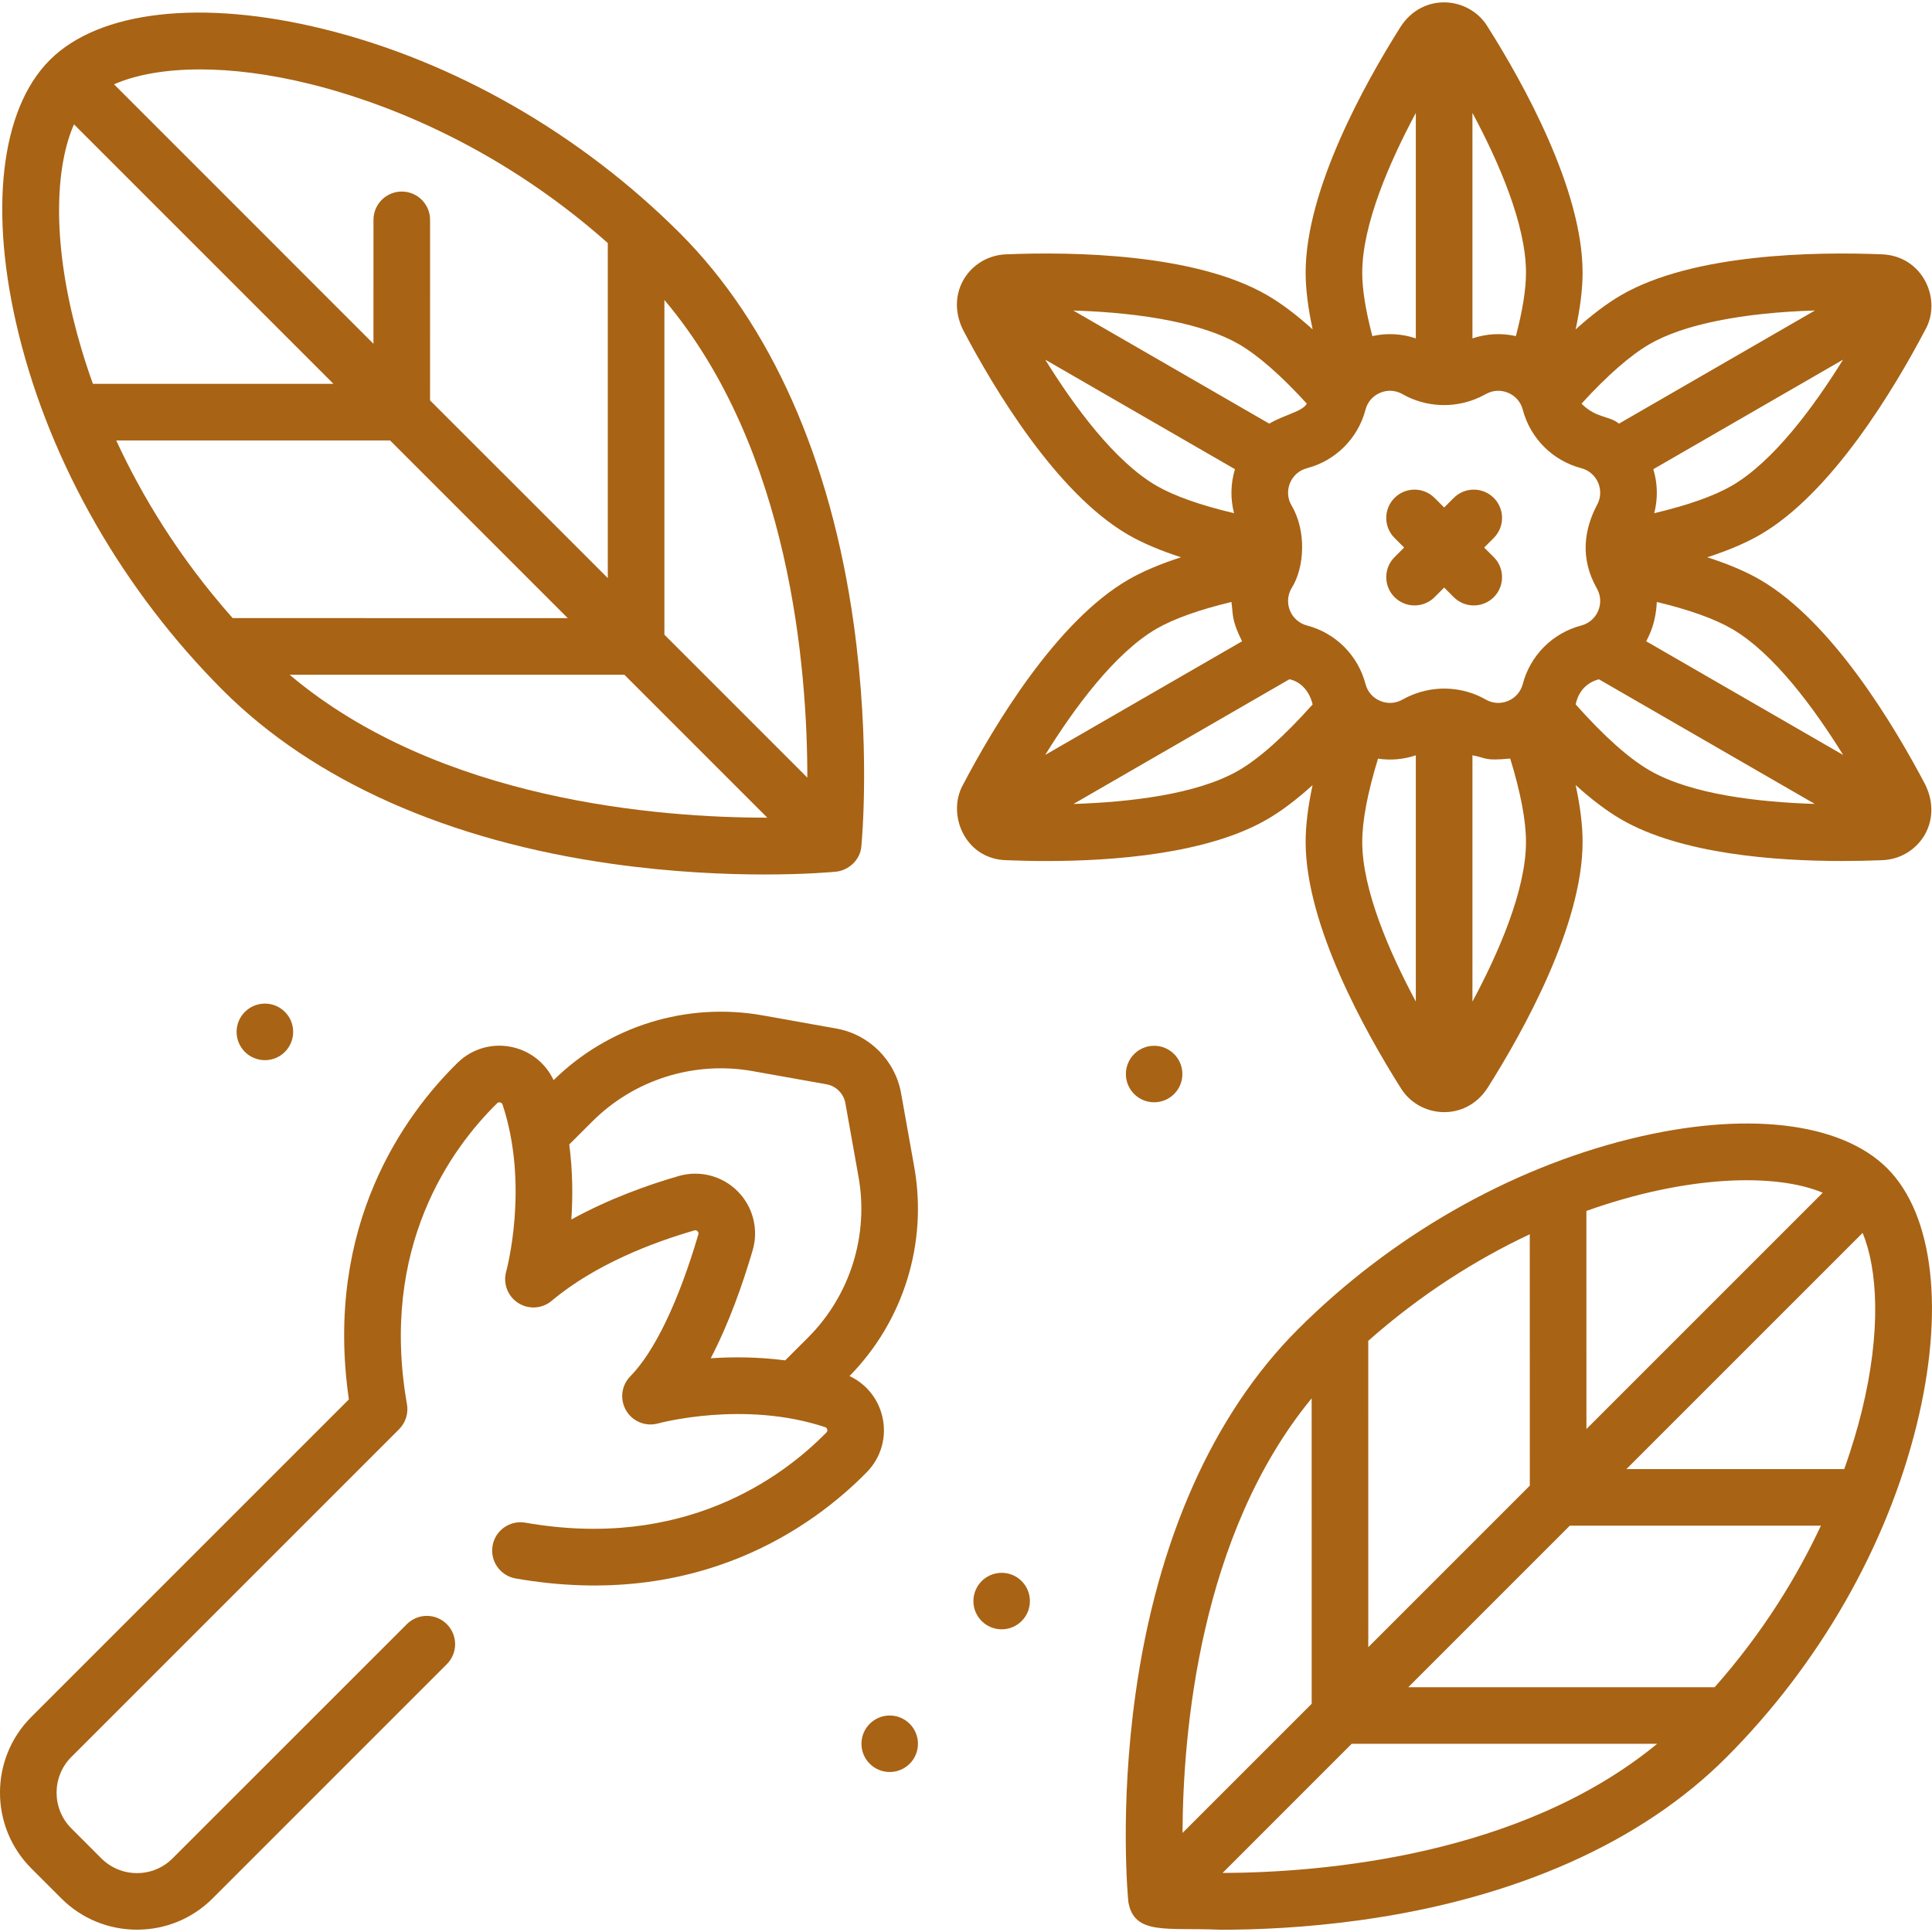
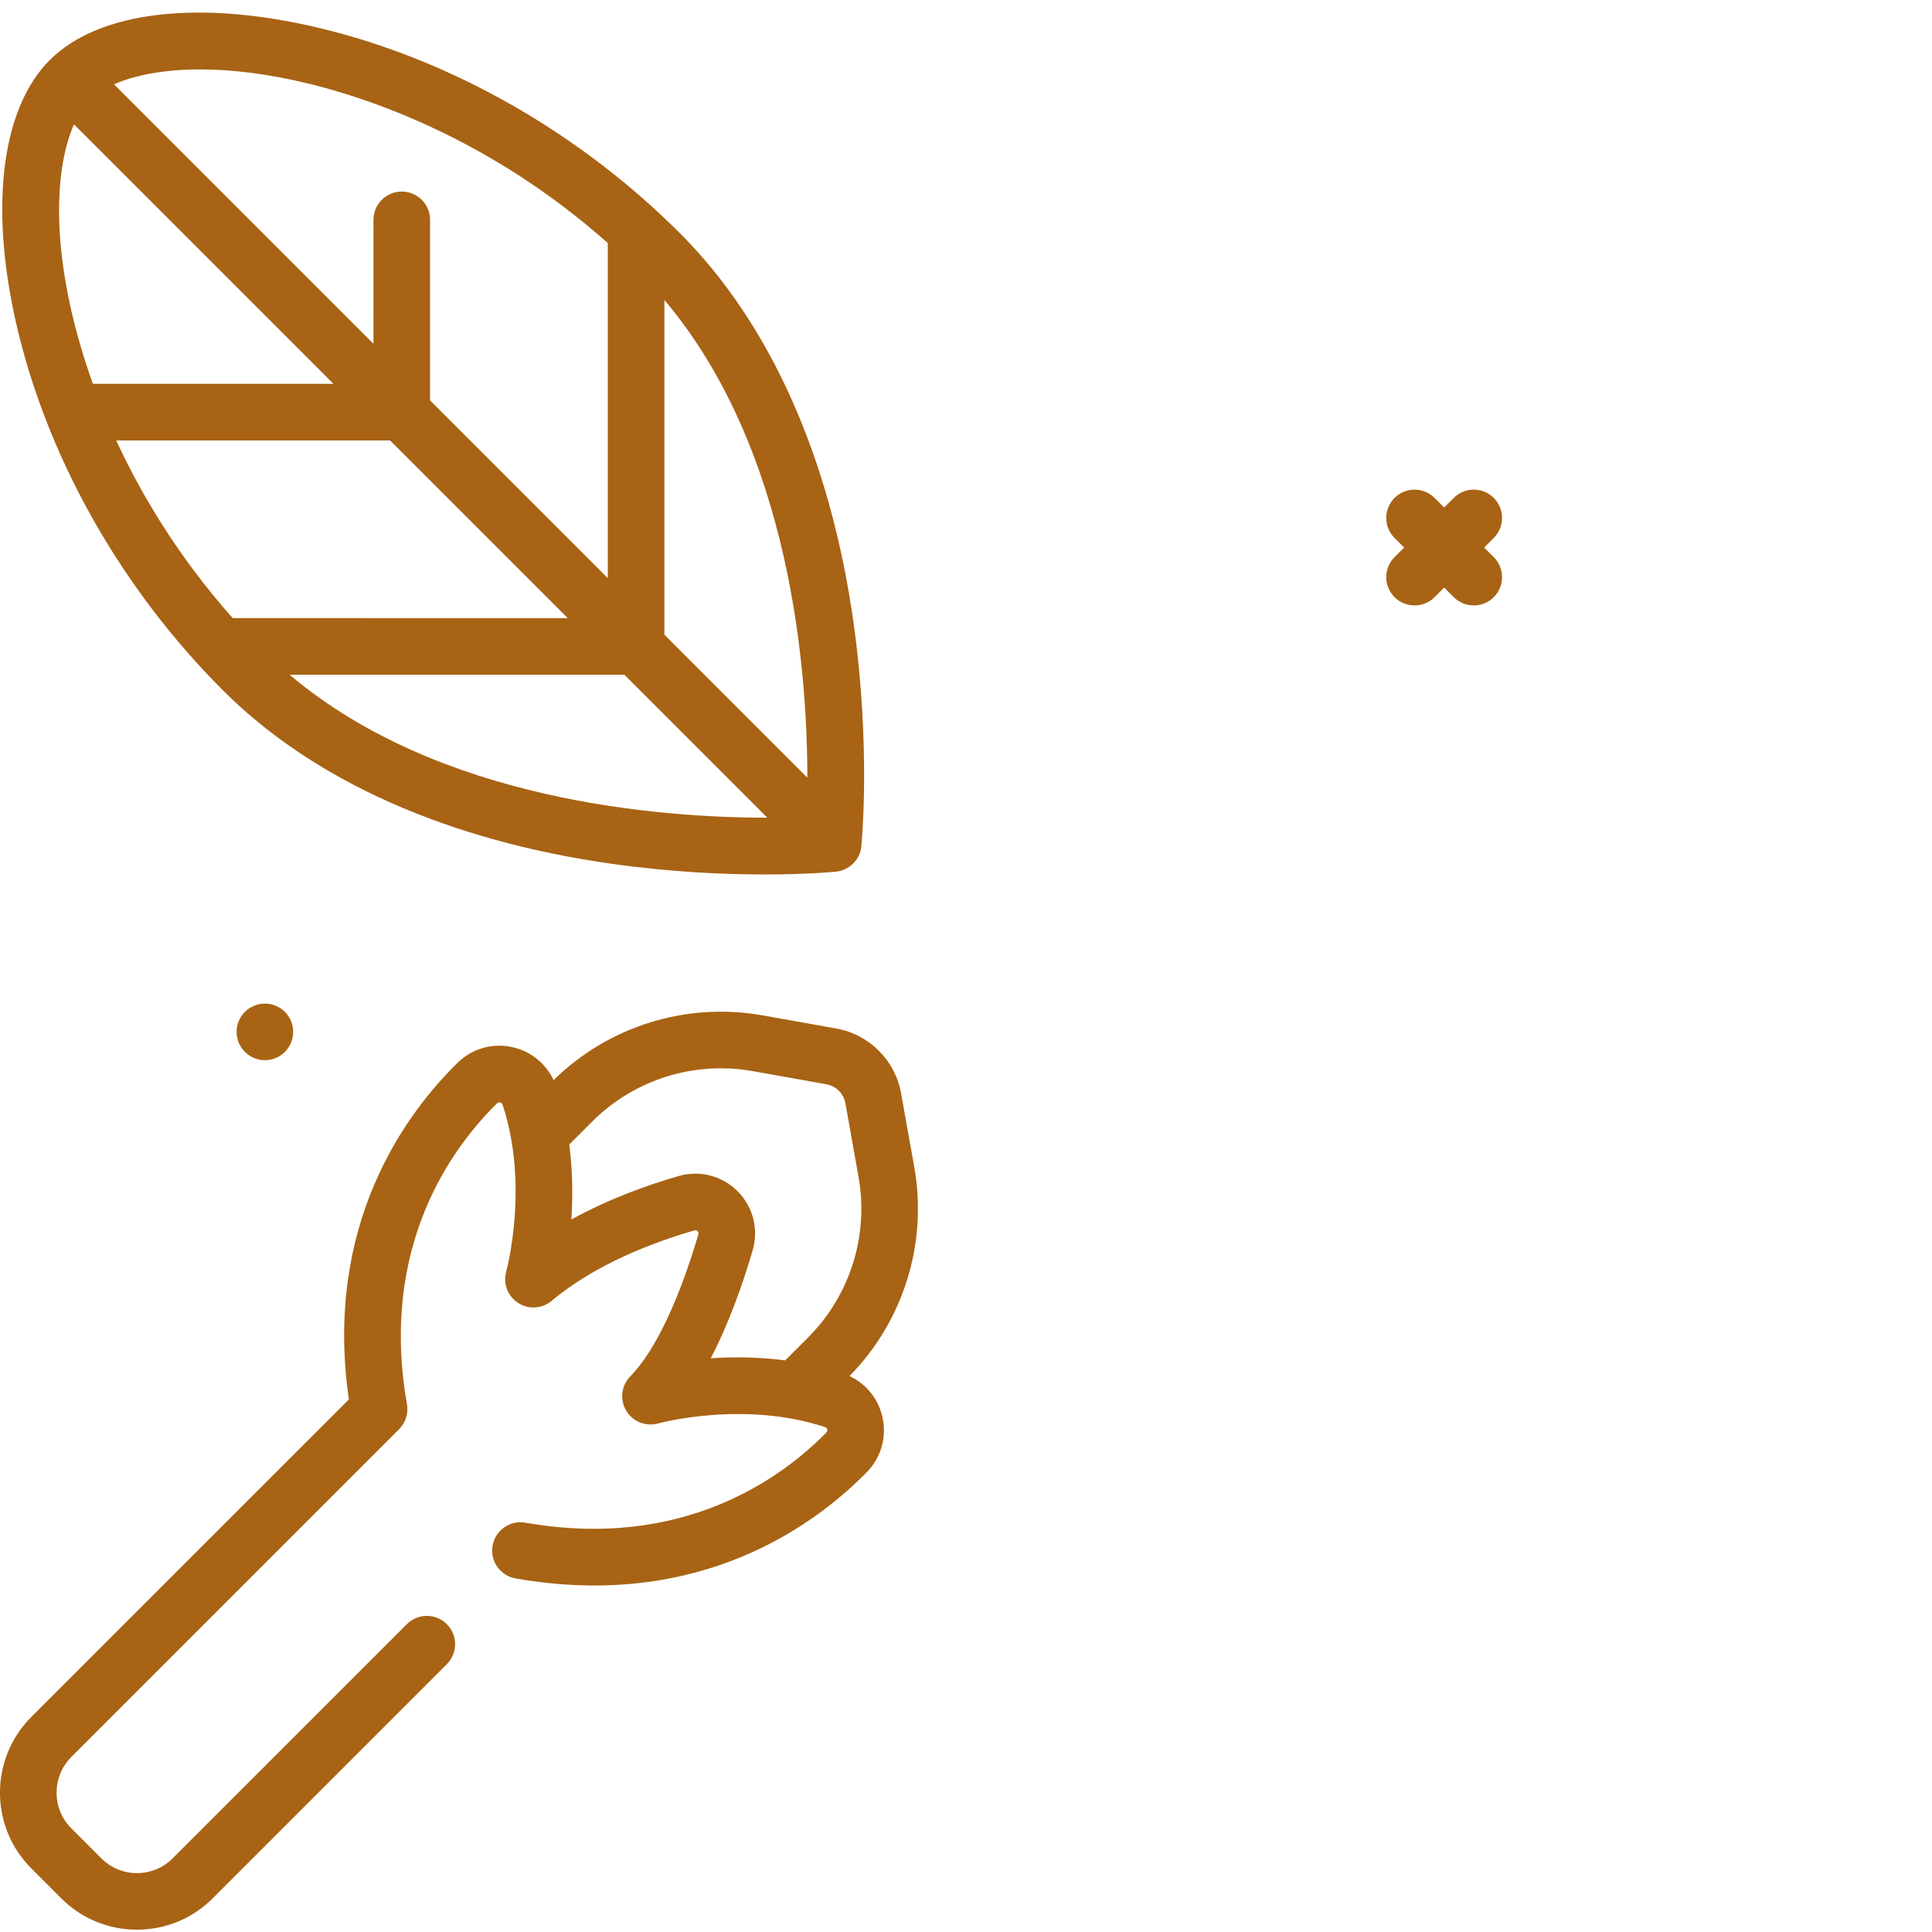
<svg xmlns="http://www.w3.org/2000/svg" width="54" height="54" viewBox="0 0 54 54" fill="none">
  <g id="fi_5305162" clip-path="url(#clip0_1095_1328)">
    <g id="Group">
      <path id="Vector" d="M6.231 19.295C8.763 21.827 12.535 23.505 17.139 24.149C18.792 24.38 20.267 24.442 21.366 24.442C22.557 24.442 23.307 24.37 23.366 24.364C23.71 24.33 24.048 24.04 24.075 23.652C24.088 23.52 24.339 20.856 23.86 17.428C23.216 12.824 21.538 9.052 19.006 6.52C16.221 3.736 12.684 1.708 9.047 0.812C5.636 -0.029 2.774 0.295 1.39 1.679C0.006 3.063 -0.318 5.925 0.523 9.336C1.419 12.973 3.447 16.51 6.231 19.295ZM9.32 10.728H2.597C2.351 10.045 2.179 9.444 2.059 8.957C1.442 6.456 1.591 4.552 2.068 3.476L9.32 10.728ZM15.869 17.277L6.503 17.276C4.986 15.567 3.95 13.83 3.248 12.31H10.902L15.869 17.277ZM8.094 18.859L17.451 18.859L21.446 22.854C18.446 22.856 12.272 22.389 8.094 18.859ZM22.565 21.735L18.57 17.74L18.57 8.384C22.1 12.562 22.567 18.736 22.565 21.735ZM5.592 1.94C6.473 1.94 7.506 2.061 8.668 2.348C10.449 2.787 13.768 3.934 16.988 6.793L16.988 16.158L12.02 11.191L12.021 6.146C12.021 5.709 11.667 5.354 11.23 5.354C10.793 5.354 10.439 5.708 10.439 6.145L10.438 9.609L3.187 2.357C3.763 2.102 4.576 1.94 5.592 1.94Z" fill="#A86314" />
-       <path id="Vector_2" d="M52.748 32.654C51.446 31.352 48.762 31.044 45.568 31.832C42.173 32.669 38.871 34.561 36.272 37.16C33.907 39.526 32.339 43.048 31.738 47.346C31.291 50.542 31.525 53.028 31.537 53.153C31.694 54.11 32.645 53.866 34.113 53.937C35.139 53.937 36.515 53.88 38.056 53.664C42.354 53.063 45.876 51.495 48.242 49.13C50.841 46.531 52.733 43.229 53.57 39.833C54.357 36.639 54.05 33.955 52.748 32.654ZM47.925 47.158L39.362 47.158L43.877 42.643H50.895C50.246 44.03 49.299 45.606 47.925 47.158ZM38.243 37.477C39.698 36.188 41.246 35.208 42.758 34.498L42.759 41.524L38.244 46.039L38.243 37.477ZM45.459 41.061L52.061 34.46C52.476 35.461 52.592 37.192 52.034 39.455C51.925 39.897 51.768 40.443 51.547 41.061H45.459ZM50.946 33.337L44.341 39.942L44.34 33.846C47.117 32.855 49.606 32.775 50.946 33.337ZM36.661 39.084L36.662 47.621L33.052 51.231C33.063 48.429 33.524 42.898 36.661 39.084ZM34.171 52.35L37.78 48.74L46.318 48.74C42.505 51.877 36.973 52.338 34.171 52.35Z" fill="#A86314" />
      <path id="Vector_3" d="M25.185 30.554C25.021 29.639 24.296 28.913 23.38 28.749L21.32 28.381C19.194 28.001 17.013 28.677 15.473 30.19C15.258 29.732 14.851 29.396 14.352 29.275C13.786 29.138 13.2 29.3 12.785 29.709C11.331 31.137 9.046 34.231 9.751 39.114L0.875 47.989C-0.292 49.156 -0.292 51.055 0.875 52.222L1.712 53.059C2.277 53.624 3.029 53.935 3.828 53.935C4.628 53.935 5.38 53.624 5.945 53.059L12.489 46.514C12.798 46.205 12.798 45.705 12.489 45.396C12.18 45.087 11.68 45.087 11.371 45.396L4.826 51.94C4.56 52.207 4.205 52.354 3.828 52.354C3.451 52.354 3.097 52.207 2.83 51.94L1.994 51.104C1.444 50.553 1.444 49.658 1.994 49.108L11.155 39.947C11.337 39.764 11.419 39.505 11.375 39.251C10.601 34.843 12.621 32.088 13.893 30.838C13.903 30.828 13.931 30.801 13.98 30.813C14.03 30.825 14.042 30.861 14.047 30.875C14.8 33.147 14.155 35.515 14.149 35.538C14.055 35.872 14.189 36.229 14.481 36.417C14.772 36.606 15.153 36.582 15.419 36.359C16.643 35.331 18.265 34.721 19.41 34.39C19.425 34.386 19.46 34.376 19.496 34.413C19.534 34.451 19.523 34.487 19.519 34.502C18.97 36.371 18.295 37.78 17.617 38.469C17.366 38.724 17.319 39.117 17.501 39.425C17.683 39.734 18.05 39.881 18.395 39.785C18.419 39.779 20.788 39.135 23.059 39.888C23.073 39.892 23.109 39.904 23.122 39.954C23.133 40.003 23.107 40.031 23.096 40.041C21.847 41.313 19.091 43.333 14.683 42.559C14.252 42.485 13.843 42.772 13.768 43.202C13.692 43.632 13.98 44.042 14.41 44.118C19.531 45.015 22.757 42.644 24.225 41.15C24.633 40.734 24.796 40.148 24.659 39.583C24.538 39.083 24.203 38.676 23.744 38.461C25.257 36.922 25.933 34.741 25.553 32.614L25.185 30.554ZM22.586 37.384L21.946 38.023C21.188 37.924 20.474 37.923 19.865 37.964C20.379 36.982 20.767 35.866 21.037 34.947C21.209 34.361 21.048 33.729 20.617 33.296C20.187 32.864 19.556 32.701 18.971 32.87C18.118 33.116 17.026 33.504 15.969 34.086C16.011 33.474 16.011 32.753 15.911 31.988L16.551 31.349C17.726 30.173 19.405 29.646 21.041 29.939L23.101 30.306C23.368 30.354 23.58 30.566 23.628 30.832L23.996 32.892C24.288 34.529 23.761 36.208 22.586 37.384Z" fill="#A86314" />
-       <path id="Vector_4" d="M36.687 21.945C36.558 22.543 36.493 23.073 36.493 23.531C36.493 25.852 38.155 28.831 39.146 30.402C39.659 31.251 40.959 31.372 41.582 30.401C42.573 28.834 44.234 25.857 44.234 23.531C44.234 23.073 44.169 22.542 44.04 21.943C44.494 22.354 44.922 22.676 45.318 22.905C46.977 23.863 49.582 24.065 51.485 24.065C51.892 24.065 52.268 24.056 52.594 24.043C53.595 24.015 54.328 22.99 53.813 21.933C52.951 20.292 51.203 17.364 49.189 16.201C48.792 15.972 48.3 15.763 47.717 15.576C48.299 15.388 48.792 15.179 49.189 14.95C51.201 13.788 52.949 10.86 53.812 9.218C54.286 8.38 53.751 7.15 52.594 7.108C50.739 7.034 47.327 7.085 45.319 8.245C44.921 8.475 44.493 8.797 44.039 9.208C44.167 8.611 44.234 8.078 44.234 7.62C44.234 5.294 42.573 2.317 41.582 0.75C41.072 -0.098 39.773 -0.223 39.146 0.75C38.155 2.319 36.493 5.298 36.493 7.62C36.493 8.078 36.56 8.61 36.689 9.207C36.235 8.797 35.807 8.475 35.41 8.246C33.4 7.085 29.989 7.034 28.135 7.108C27.134 7.136 26.399 8.162 26.916 9.218C27.779 10.861 29.528 13.789 31.539 14.95C31.936 15.179 32.429 15.388 33.011 15.576C32.428 15.763 31.936 15.972 31.539 16.201C29.525 17.364 27.778 20.292 26.917 21.933C26.458 22.75 26.96 24.017 28.134 24.043C28.461 24.056 28.836 24.066 29.244 24.066C31.146 24.066 33.752 23.863 35.41 22.905C35.808 22.676 36.234 22.354 36.687 21.945ZM38.166 11.451C38.222 11.235 38.373 11.062 38.58 10.977C38.668 10.94 38.76 10.922 38.852 10.922C38.975 10.922 39.097 10.955 39.208 11.02C39.822 11.373 40.709 11.47 41.52 11.02C41.713 10.907 41.942 10.891 42.148 10.977C42.355 11.062 42.506 11.235 42.562 11.451C42.772 12.251 43.398 12.877 44.197 13.086C44.413 13.143 44.586 13.294 44.672 13.5C44.757 13.707 44.742 13.935 44.629 14.128C44.287 14.793 44.151 15.588 44.629 16.441C44.742 16.633 44.757 16.862 44.672 17.069C44.586 17.275 44.413 17.426 44.197 17.483C43.398 17.692 42.772 18.318 42.562 19.118C42.506 19.334 42.355 19.507 42.148 19.592C41.942 19.678 41.713 19.662 41.52 19.549C40.903 19.194 40.017 19.1 39.208 19.549C39.015 19.662 38.786 19.678 38.58 19.592C38.373 19.507 38.222 19.334 38.166 19.118C37.957 18.318 37.33 17.692 36.531 17.483C36.315 17.426 36.142 17.275 36.056 17.069C35.971 16.862 35.986 16.634 36.099 16.441C36.463 15.873 36.524 14.843 36.099 14.128C35.986 13.935 35.971 13.707 36.056 13.5C36.142 13.294 36.315 13.143 36.531 13.086C37.33 12.877 37.957 12.251 38.166 11.451ZM38.075 23.531C38.075 22.939 38.224 22.158 38.516 21.204C38.871 21.258 39.232 21.226 39.573 21.111V27.994C38.849 26.643 38.075 24.883 38.075 23.531ZM41.155 27.996V21.111C41.581 21.189 41.461 21.27 42.211 21.202C42.504 22.157 42.652 22.939 42.652 23.531C42.652 24.886 41.879 26.646 41.155 27.996ZM44.04 19.688C44.093 19.435 44.252 19.105 44.689 18.986L50.724 22.47C49.192 22.422 47.282 22.213 46.11 21.535C45.528 21.199 44.833 20.579 44.04 19.688ZM51.517 21.102L46.012 17.924C46.153 17.655 46.282 17.341 46.309 16.825C47.207 17.041 47.918 17.294 48.398 17.571C49.572 18.249 50.709 19.799 51.517 21.102ZM48.398 13.58C47.904 13.865 47.168 14.124 46.236 14.344C46.341 13.941 46.333 13.518 46.211 13.114L51.514 10.052C50.707 11.354 49.57 12.903 48.398 13.58ZM46.11 9.616C47.059 9.067 48.694 8.741 50.729 8.678L45.251 11.841C44.973 11.612 44.627 11.701 44.203 11.283C44.921 10.496 45.575 9.924 46.11 9.616ZM42.652 7.62C42.652 8.092 42.556 8.687 42.369 9.394C41.964 9.303 41.547 9.326 41.155 9.458V3.155C41.879 4.505 42.652 6.264 42.652 7.62ZM39.573 3.157V9.458C39.181 9.326 38.763 9.303 38.358 9.394C38.171 8.688 38.075 8.092 38.075 7.62C38.075 6.267 38.849 4.507 39.573 3.157ZM36.526 11.282C36.405 11.505 35.892 11.592 35.476 11.841L29.999 8.679C32.034 8.742 33.669 9.067 34.62 9.616C35.16 9.928 35.8 10.487 36.526 11.282ZM29.214 10.052L34.517 13.114C34.395 13.519 34.388 13.942 34.492 14.344C33.56 14.124 32.824 13.865 32.33 13.58C31.158 12.904 30.021 11.354 29.214 10.052ZM32.329 17.571C32.81 17.294 33.521 17.041 34.419 16.825C34.47 17.186 34.415 17.32 34.716 17.924L29.213 21.101C30.02 19.799 31.157 18.249 32.329 17.571ZM30.004 22.471L36.039 18.986C36.296 19.035 36.586 19.257 36.688 19.689C35.904 20.569 35.194 21.203 34.619 21.535C33.446 22.213 31.535 22.422 30.004 22.471Z" fill="#A86314" />
-       <path id="Vector_5" d="M24.868 47.949C24.432 47.949 24.078 48.303 24.078 48.739C24.078 49.175 24.432 49.528 24.868 49.528C25.304 49.528 25.657 49.175 25.657 48.739C25.657 48.303 25.304 47.949 24.868 47.949Z" fill="#A86314" />
-       <path id="Vector_6" d="M27.997 43.961C27.561 43.961 27.207 44.315 27.207 44.751C27.207 45.187 27.561 45.54 27.997 45.54C28.433 45.54 28.786 45.187 28.786 44.751C28.786 44.314 28.433 43.961 27.997 43.961Z" fill="#A86314" />
-       <path id="Vector_7" d="M31.469 30.02C31.469 30.456 31.822 30.809 32.258 30.809C32.694 30.809 33.048 30.456 33.048 30.02C33.048 29.584 32.694 29.23 32.258 29.23C31.822 29.23 31.469 29.584 31.469 30.02Z" fill="#A86314" />
      <path id="Vector_8" d="M38.978 16.691C39.132 16.845 39.335 16.922 39.537 16.922C39.739 16.922 39.942 16.845 40.096 16.691L40.365 16.422L40.633 16.691C40.787 16.845 40.99 16.922 41.192 16.922C41.395 16.922 41.597 16.845 41.752 16.691C42.06 16.382 42.06 15.881 41.751 15.572L41.483 15.304L41.751 15.036C42.06 14.727 42.06 14.226 41.752 13.917C41.442 13.608 40.942 13.608 40.633 13.917L40.365 14.185L40.096 13.917C39.788 13.608 39.287 13.608 38.978 13.917C38.669 14.226 38.669 14.727 38.978 15.036L39.246 15.304L38.978 15.572C38.669 15.881 38.669 16.382 38.978 16.691Z" fill="#A86314" />
      <path id="Vector_9" d="M6.613 28.841C6.613 29.278 6.967 29.632 7.404 29.632C7.841 29.632 8.194 29.278 8.194 28.841C8.194 28.405 7.841 28.051 7.404 28.051C6.967 28.051 6.613 28.405 6.613 28.841Z" fill="#A86314" />
    </g>
  </g>
  <defs>
    <clipPath id="clip0_1095_1328">
      <rect width="54" height="54" fill="white" />
    </clipPath>
  </defs>
</svg>